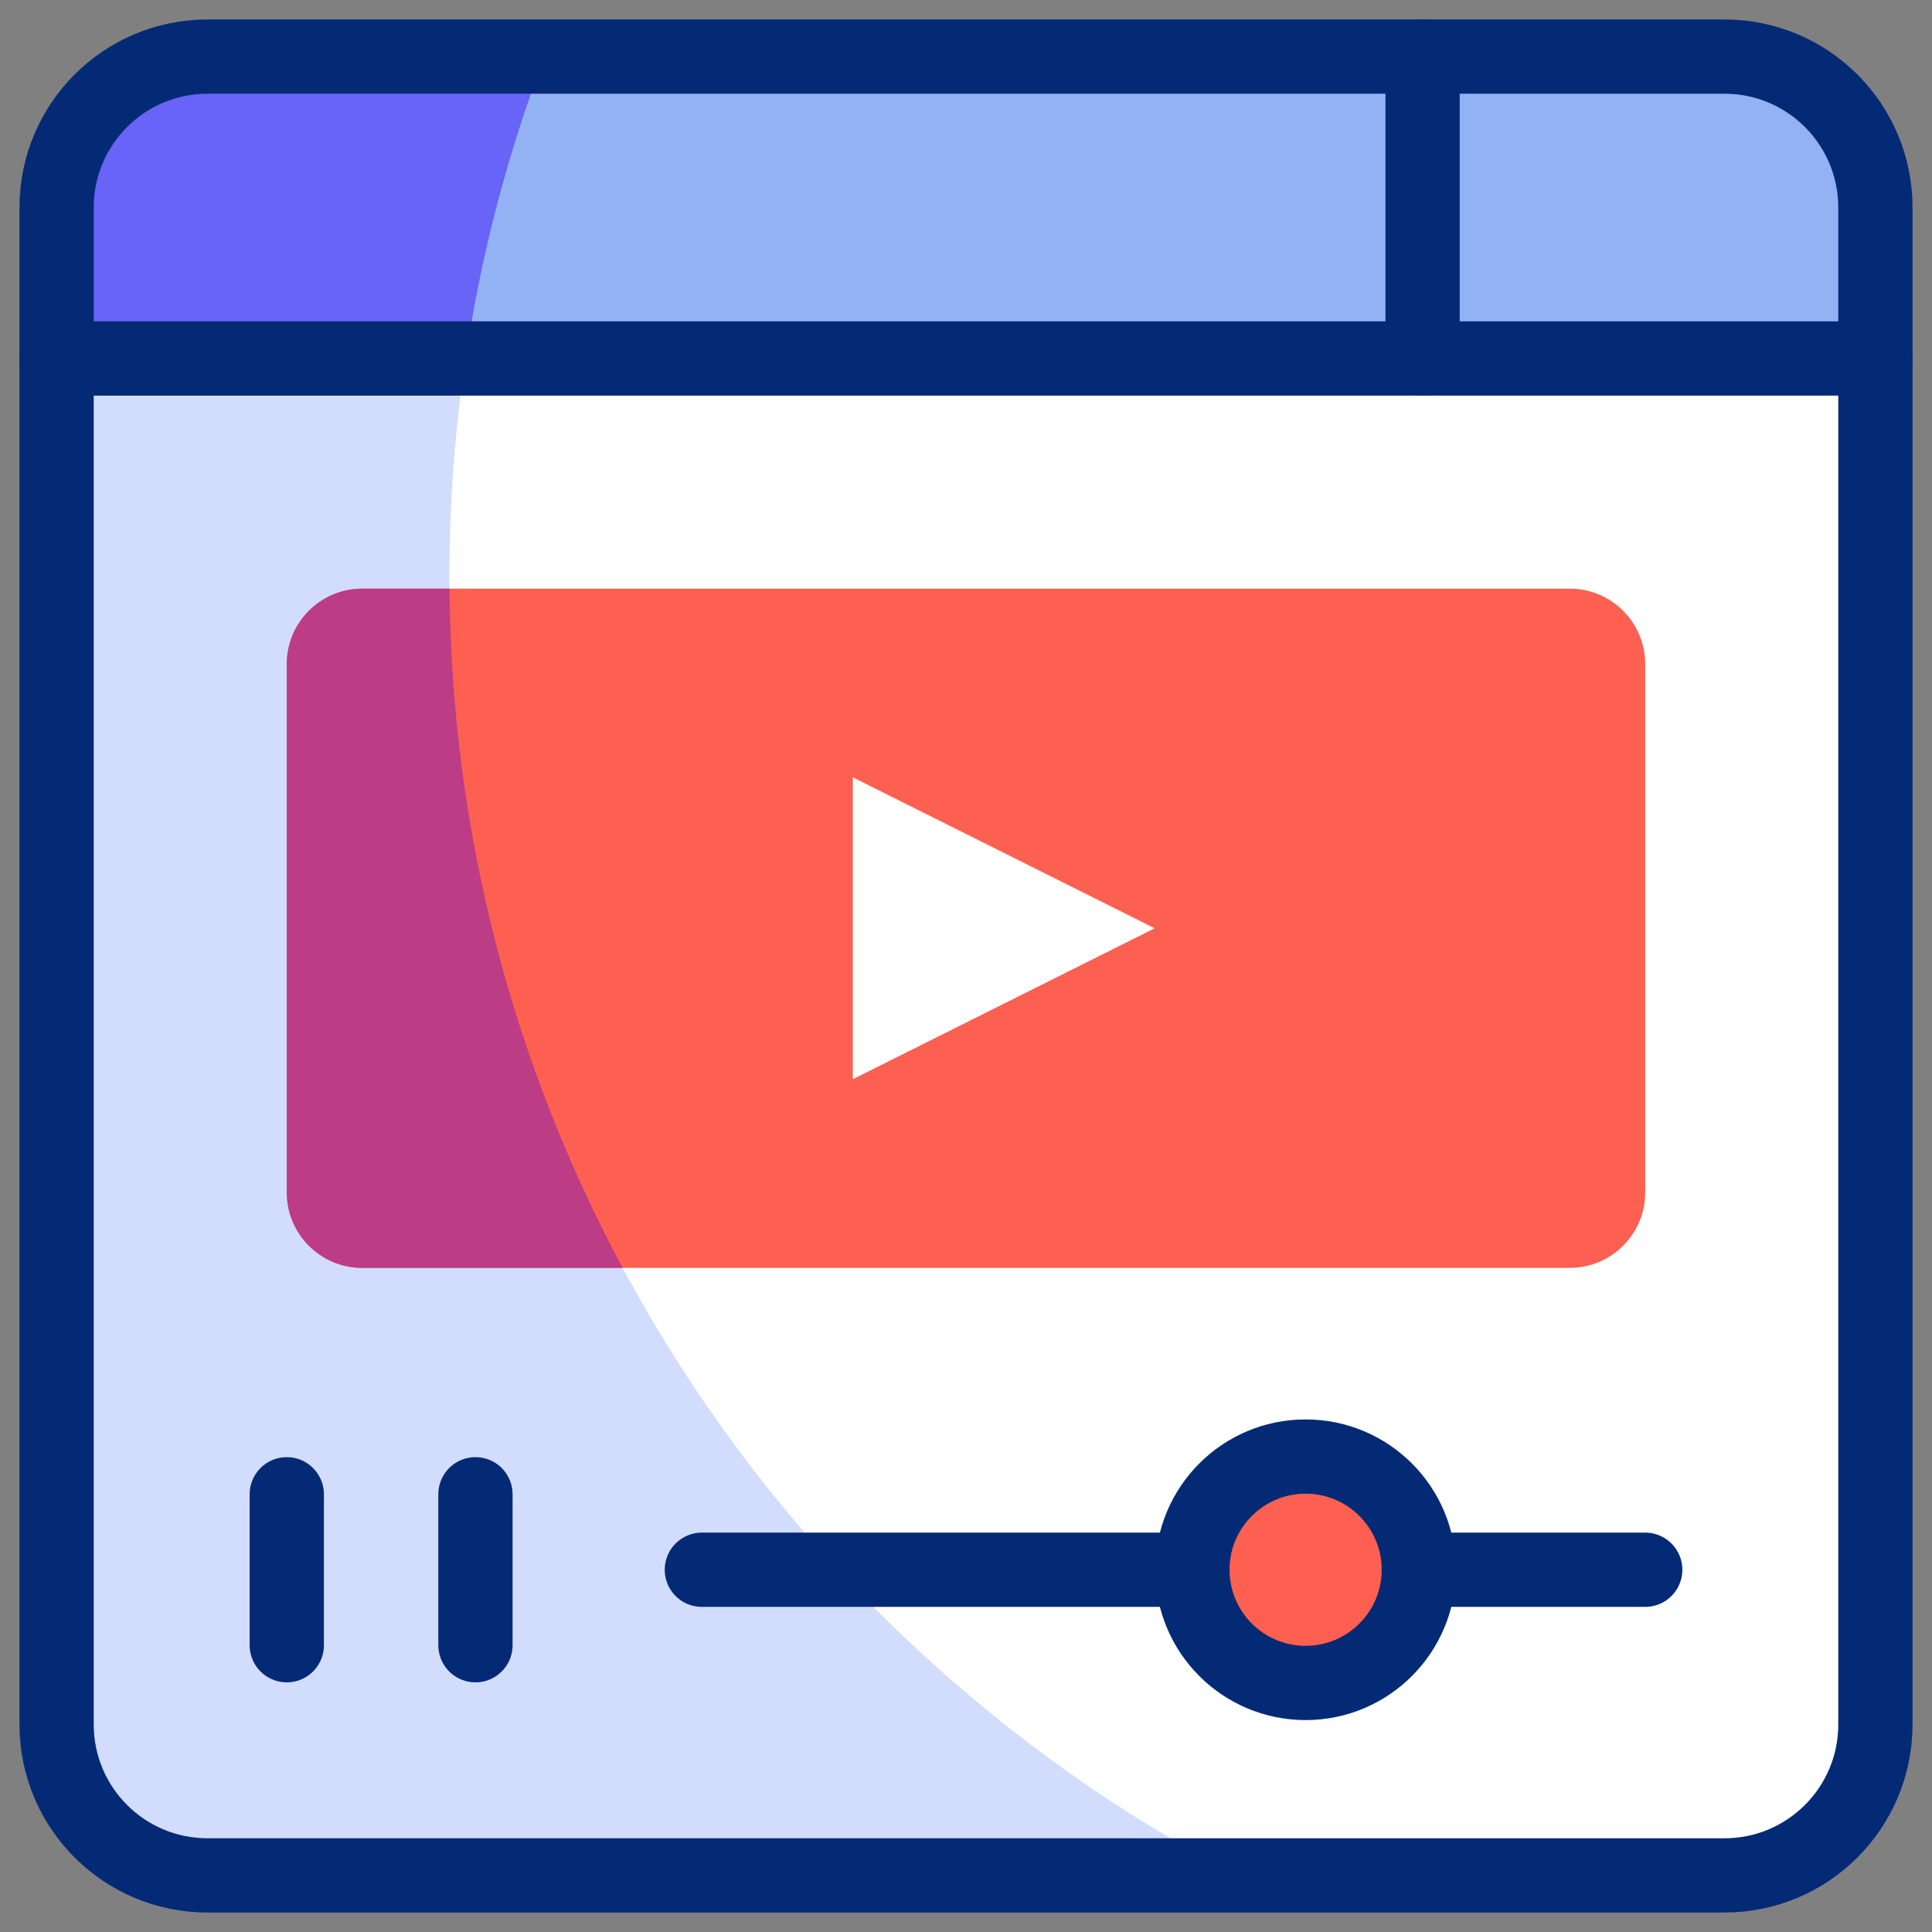
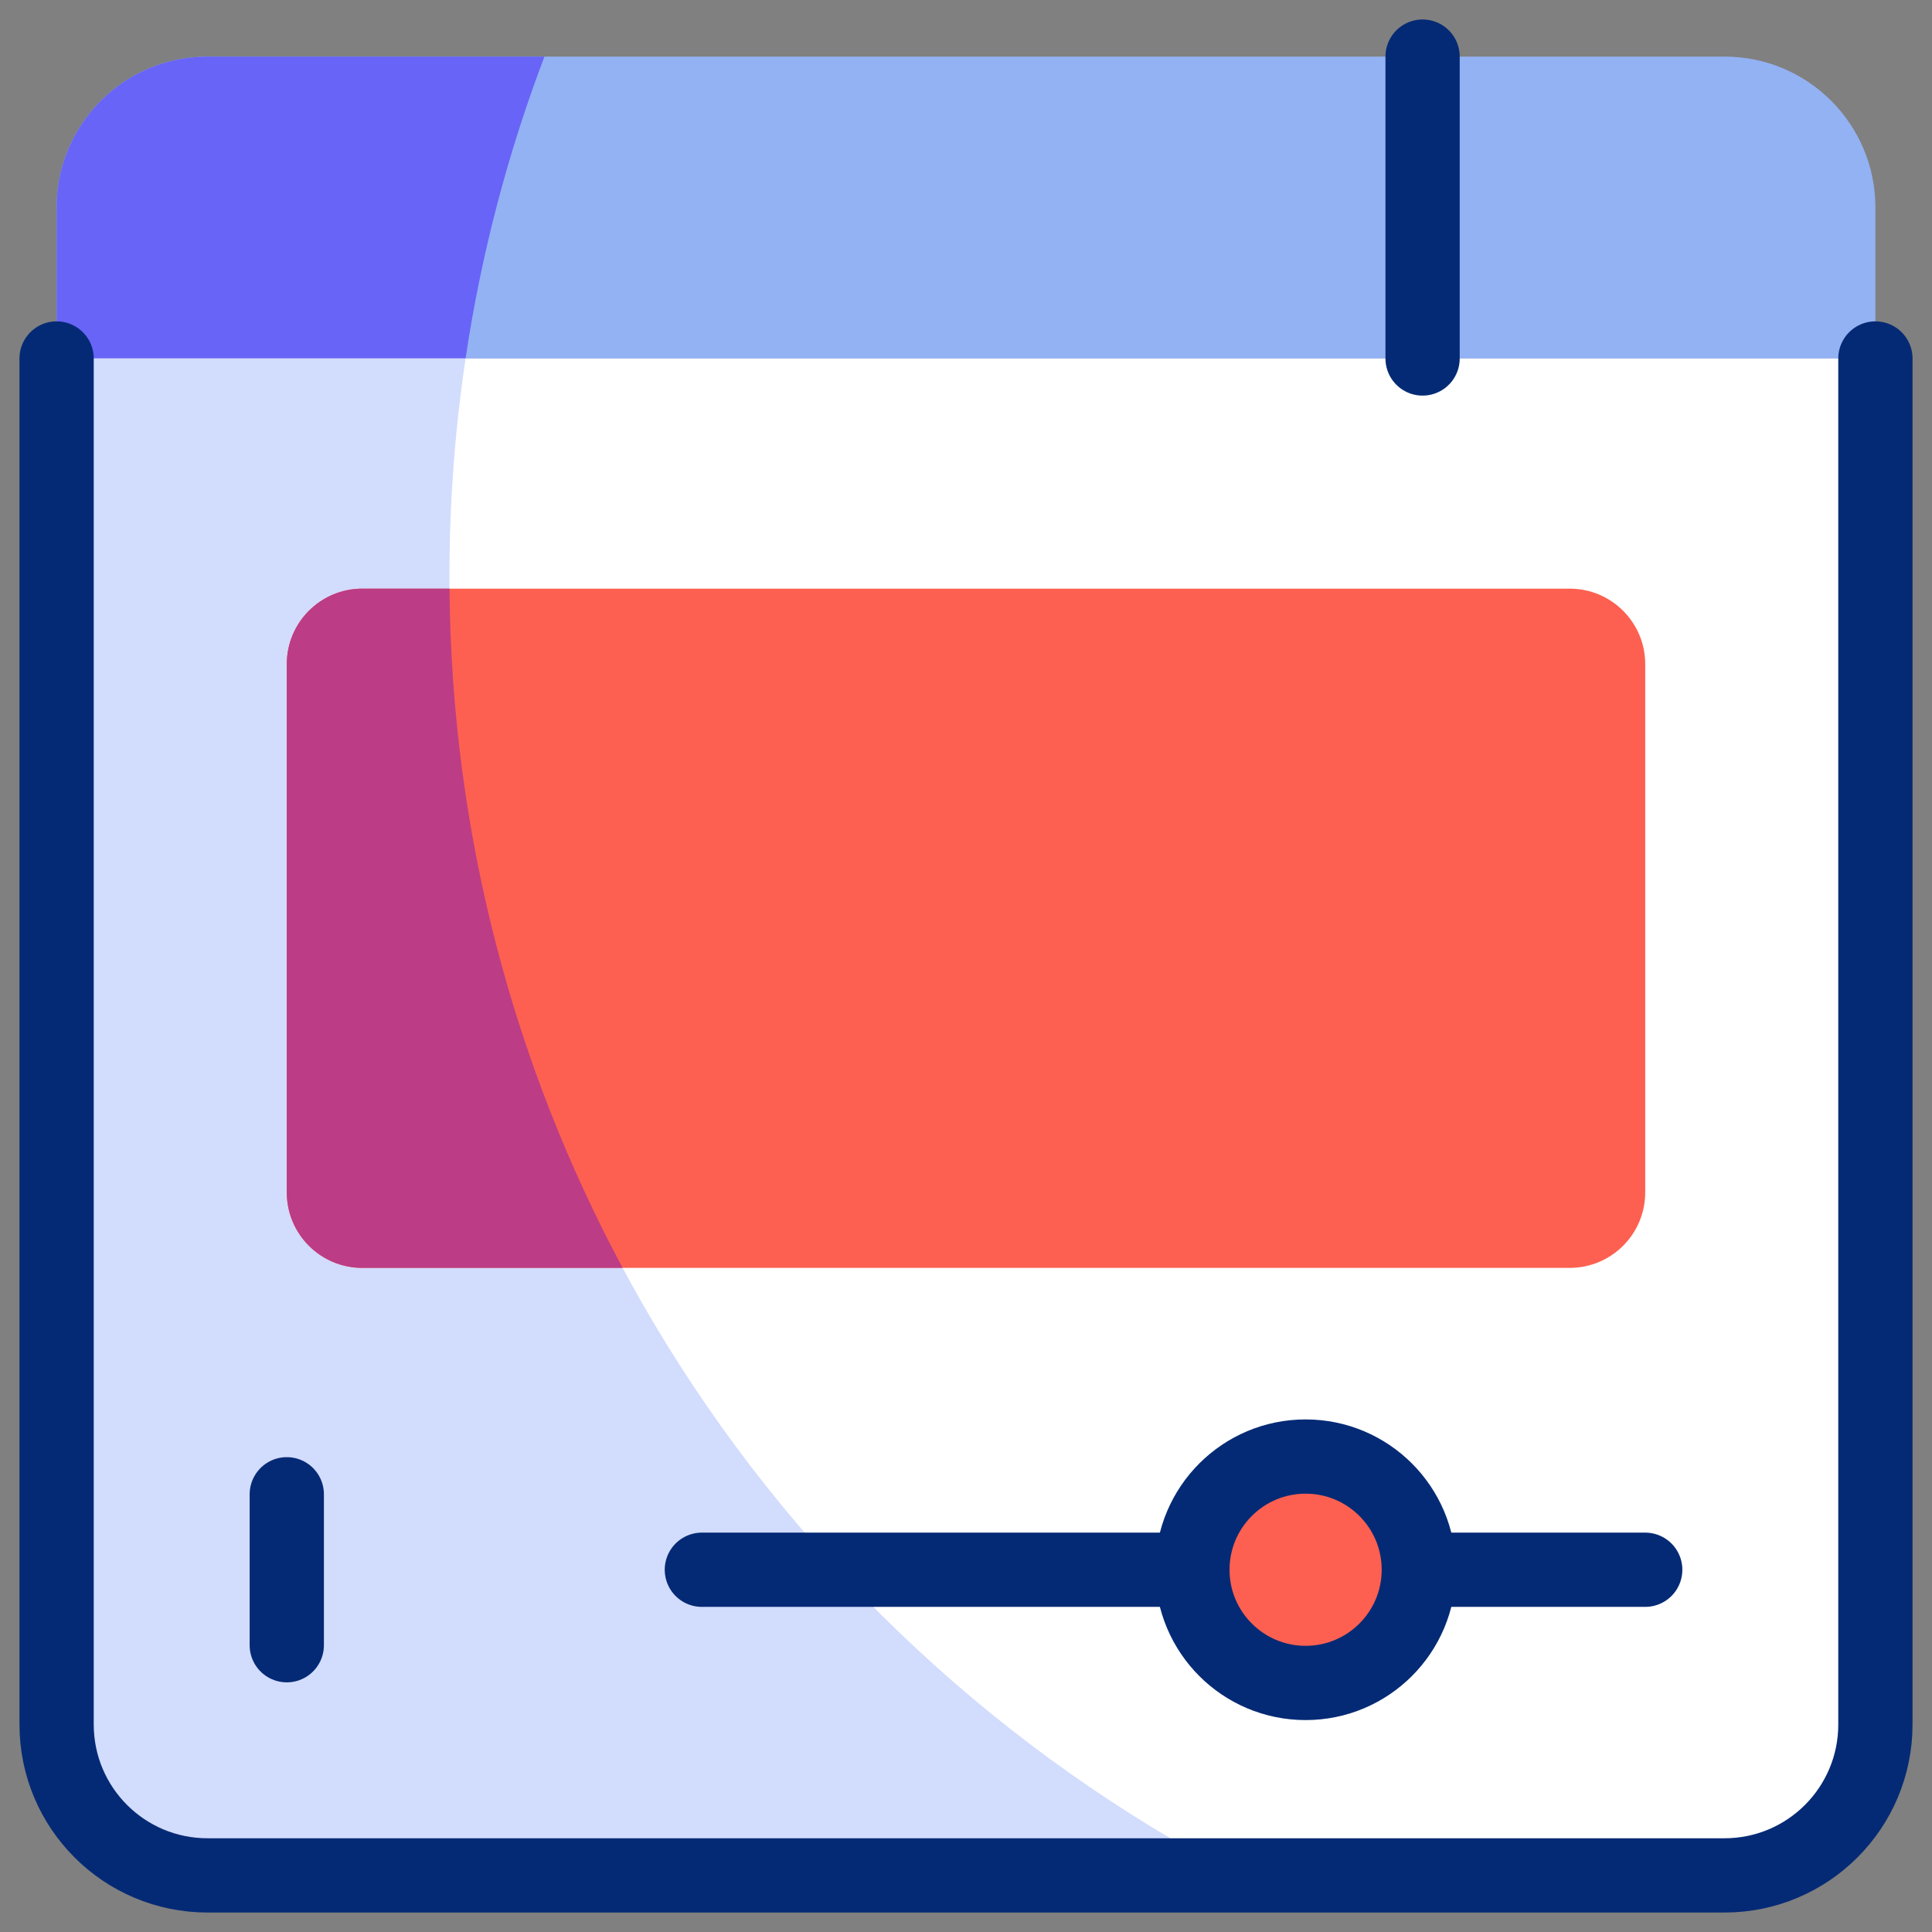
<svg xmlns="http://www.w3.org/2000/svg" id="Layer_1" data-name="Layer 1" viewBox="0 0 256 256">
  <rect x="0" y="0" width="256" height="256" fill="#808080" stroke="none" />
  <defs>
    <style>
      .cls-1 {
        fill: #d2dcfd;
      }

      .cls-2 {
        fill: #fff;
      }

      .cls-3 {
        fill: none;
        stroke: #052a75;
        stroke-linecap: round;
        stroke-linejoin: round;
        stroke-width: 9.84px;
      }

      .cls-4 {
        fill: #93b2f4;
      }

      .cls-5 {
        fill: #6864f7;
      }

      .cls-6 {
        fill: #bc3c85;
      }

      .cls-7 {
        fill: #fd6050;
      }
    </style>
  </defs>
  <g>
    <path class="cls-4" d="M248.5,47.5H7.5v-20c0-11.05,8.95-20,20-20h201c11.05,0,20,8.95,20,20v20Z" />
    <path class="cls-5" d="M72.14,7.5H27.5c-11.05,0-20,8.95-20,20v20h54.19c2.07-13.87,5.61-27.26,10.45-40Z" />
    <path class="cls-2" d="M7.5,47.5v181c0,11.05,8.95,20,20,20h201c11.05,0,20-8.95,20-20V47.5H7.5Z" />
    <path class="cls-1" d="M59.55,76.4c0-9.82.73-19.47,2.14-28.9H7.5v181c0,11.05,8.95,20,20,20h136.43c-62.03-32.37-104.38-97.29-104.38-172.1Z" />
    <circle class="cls-7" cx="173" cy="208" r="15" />
    <path class="cls-7" d="M208,168H48c-5.52,0-10-4.48-10-10v-70c0-5.52,4.48-10,10-10h160c5.52,0,10,4.48,10,10v70c0,5.52-4.48,10-10,10Z" />
-     <polygon class="cls-2" points="153 123 113 143 113 103 153 123" />
    <path class="cls-6" d="M59.56,78h-11.56c-5.52,0-10,4.48-10,10v70c0,5.52,4.48,10,10,10h34.5c-14.4-26.84-22.67-57.47-22.94-90Z" />
  </g>
  <g>
    <line class="cls-3" x1="189.69" y1="208" x2="218" y2="208" />
    <line class="cls-3" x1="93" y1="208" x2="156.18" y2="208" />
-     <line class="cls-3" x1="63" y1="198" x2="63" y2="218" />
    <line class="cls-3" x1="38" y1="198" x2="38" y2="218" />
    <circle class="cls-3" cx="173" cy="208" r="15" />
    <line class="cls-3" x1="188.5" y1="47.5" x2="188.5" y2="7.5" />
-     <path class="cls-3" d="M248.5,47.5H7.5v-20c0-11.05,8.95-20,20-20h201c11.05,0,20,8.95,20,20v20Z" />
    <path class="cls-3" d="M248.5,47.5v181c0,11.05-8.95,20-20,20H27.5c-11.05,0-20-8.95-20-20V47.5" />
  </g>
</svg>